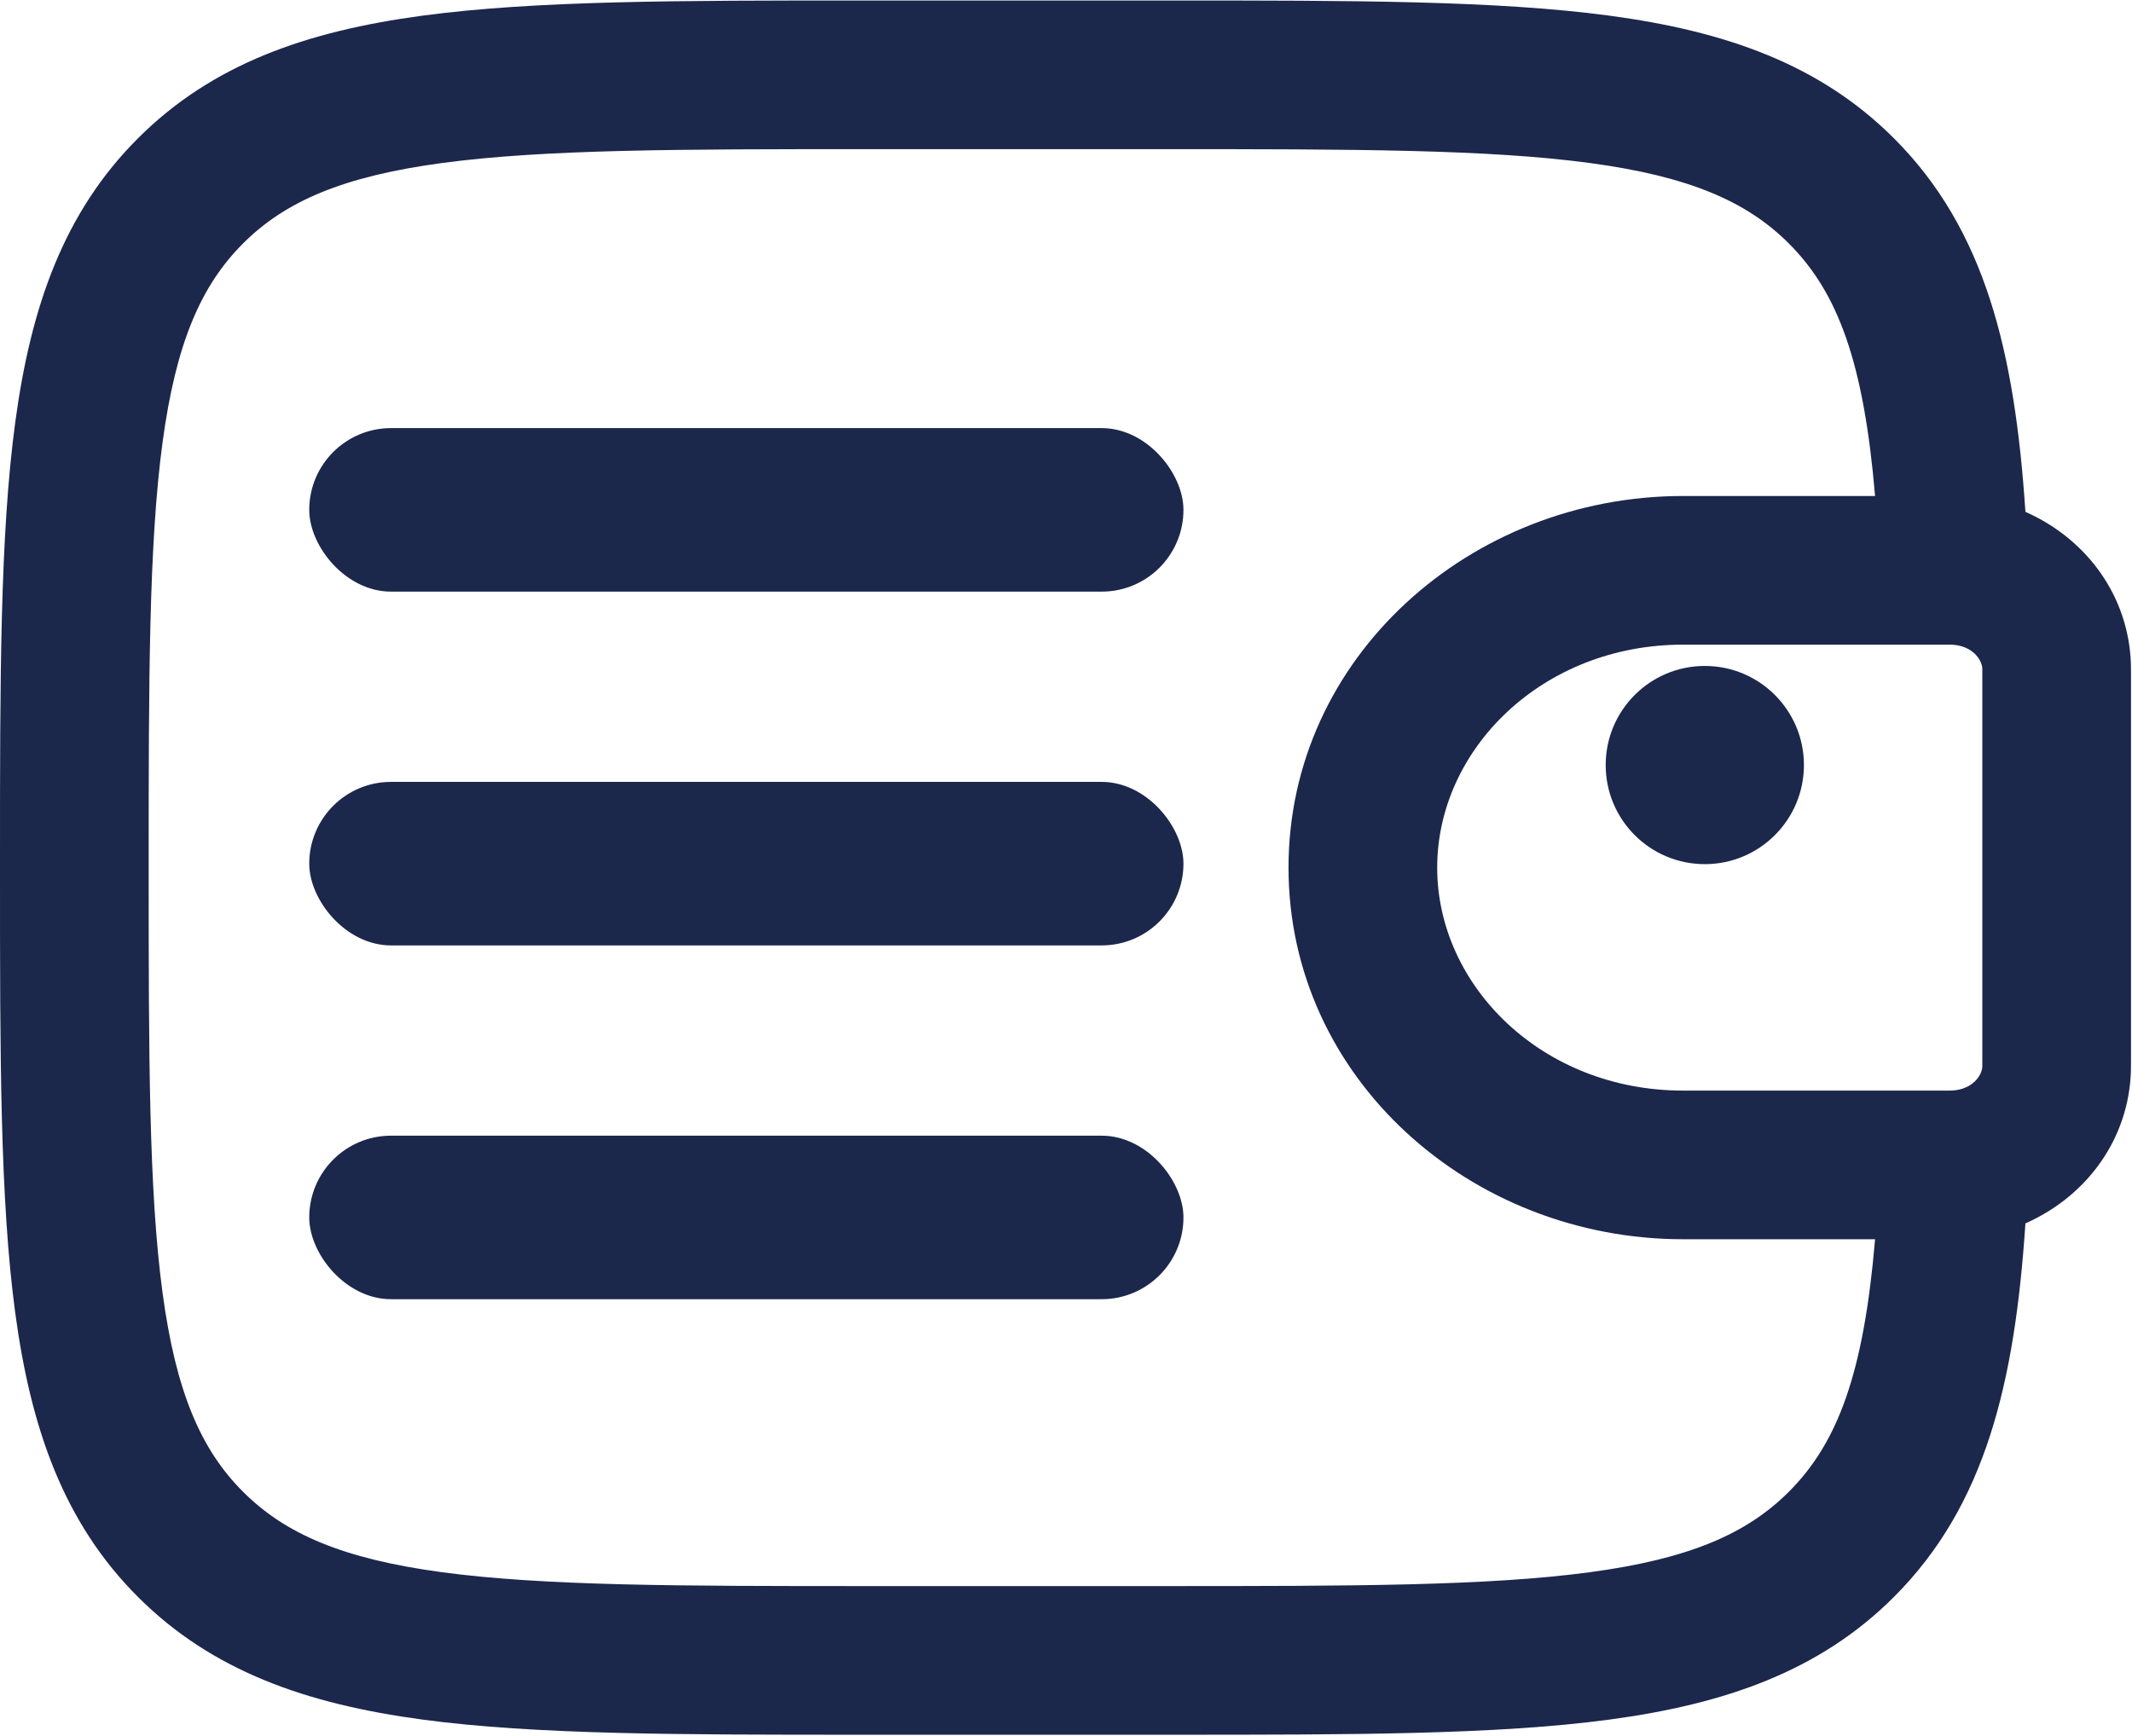
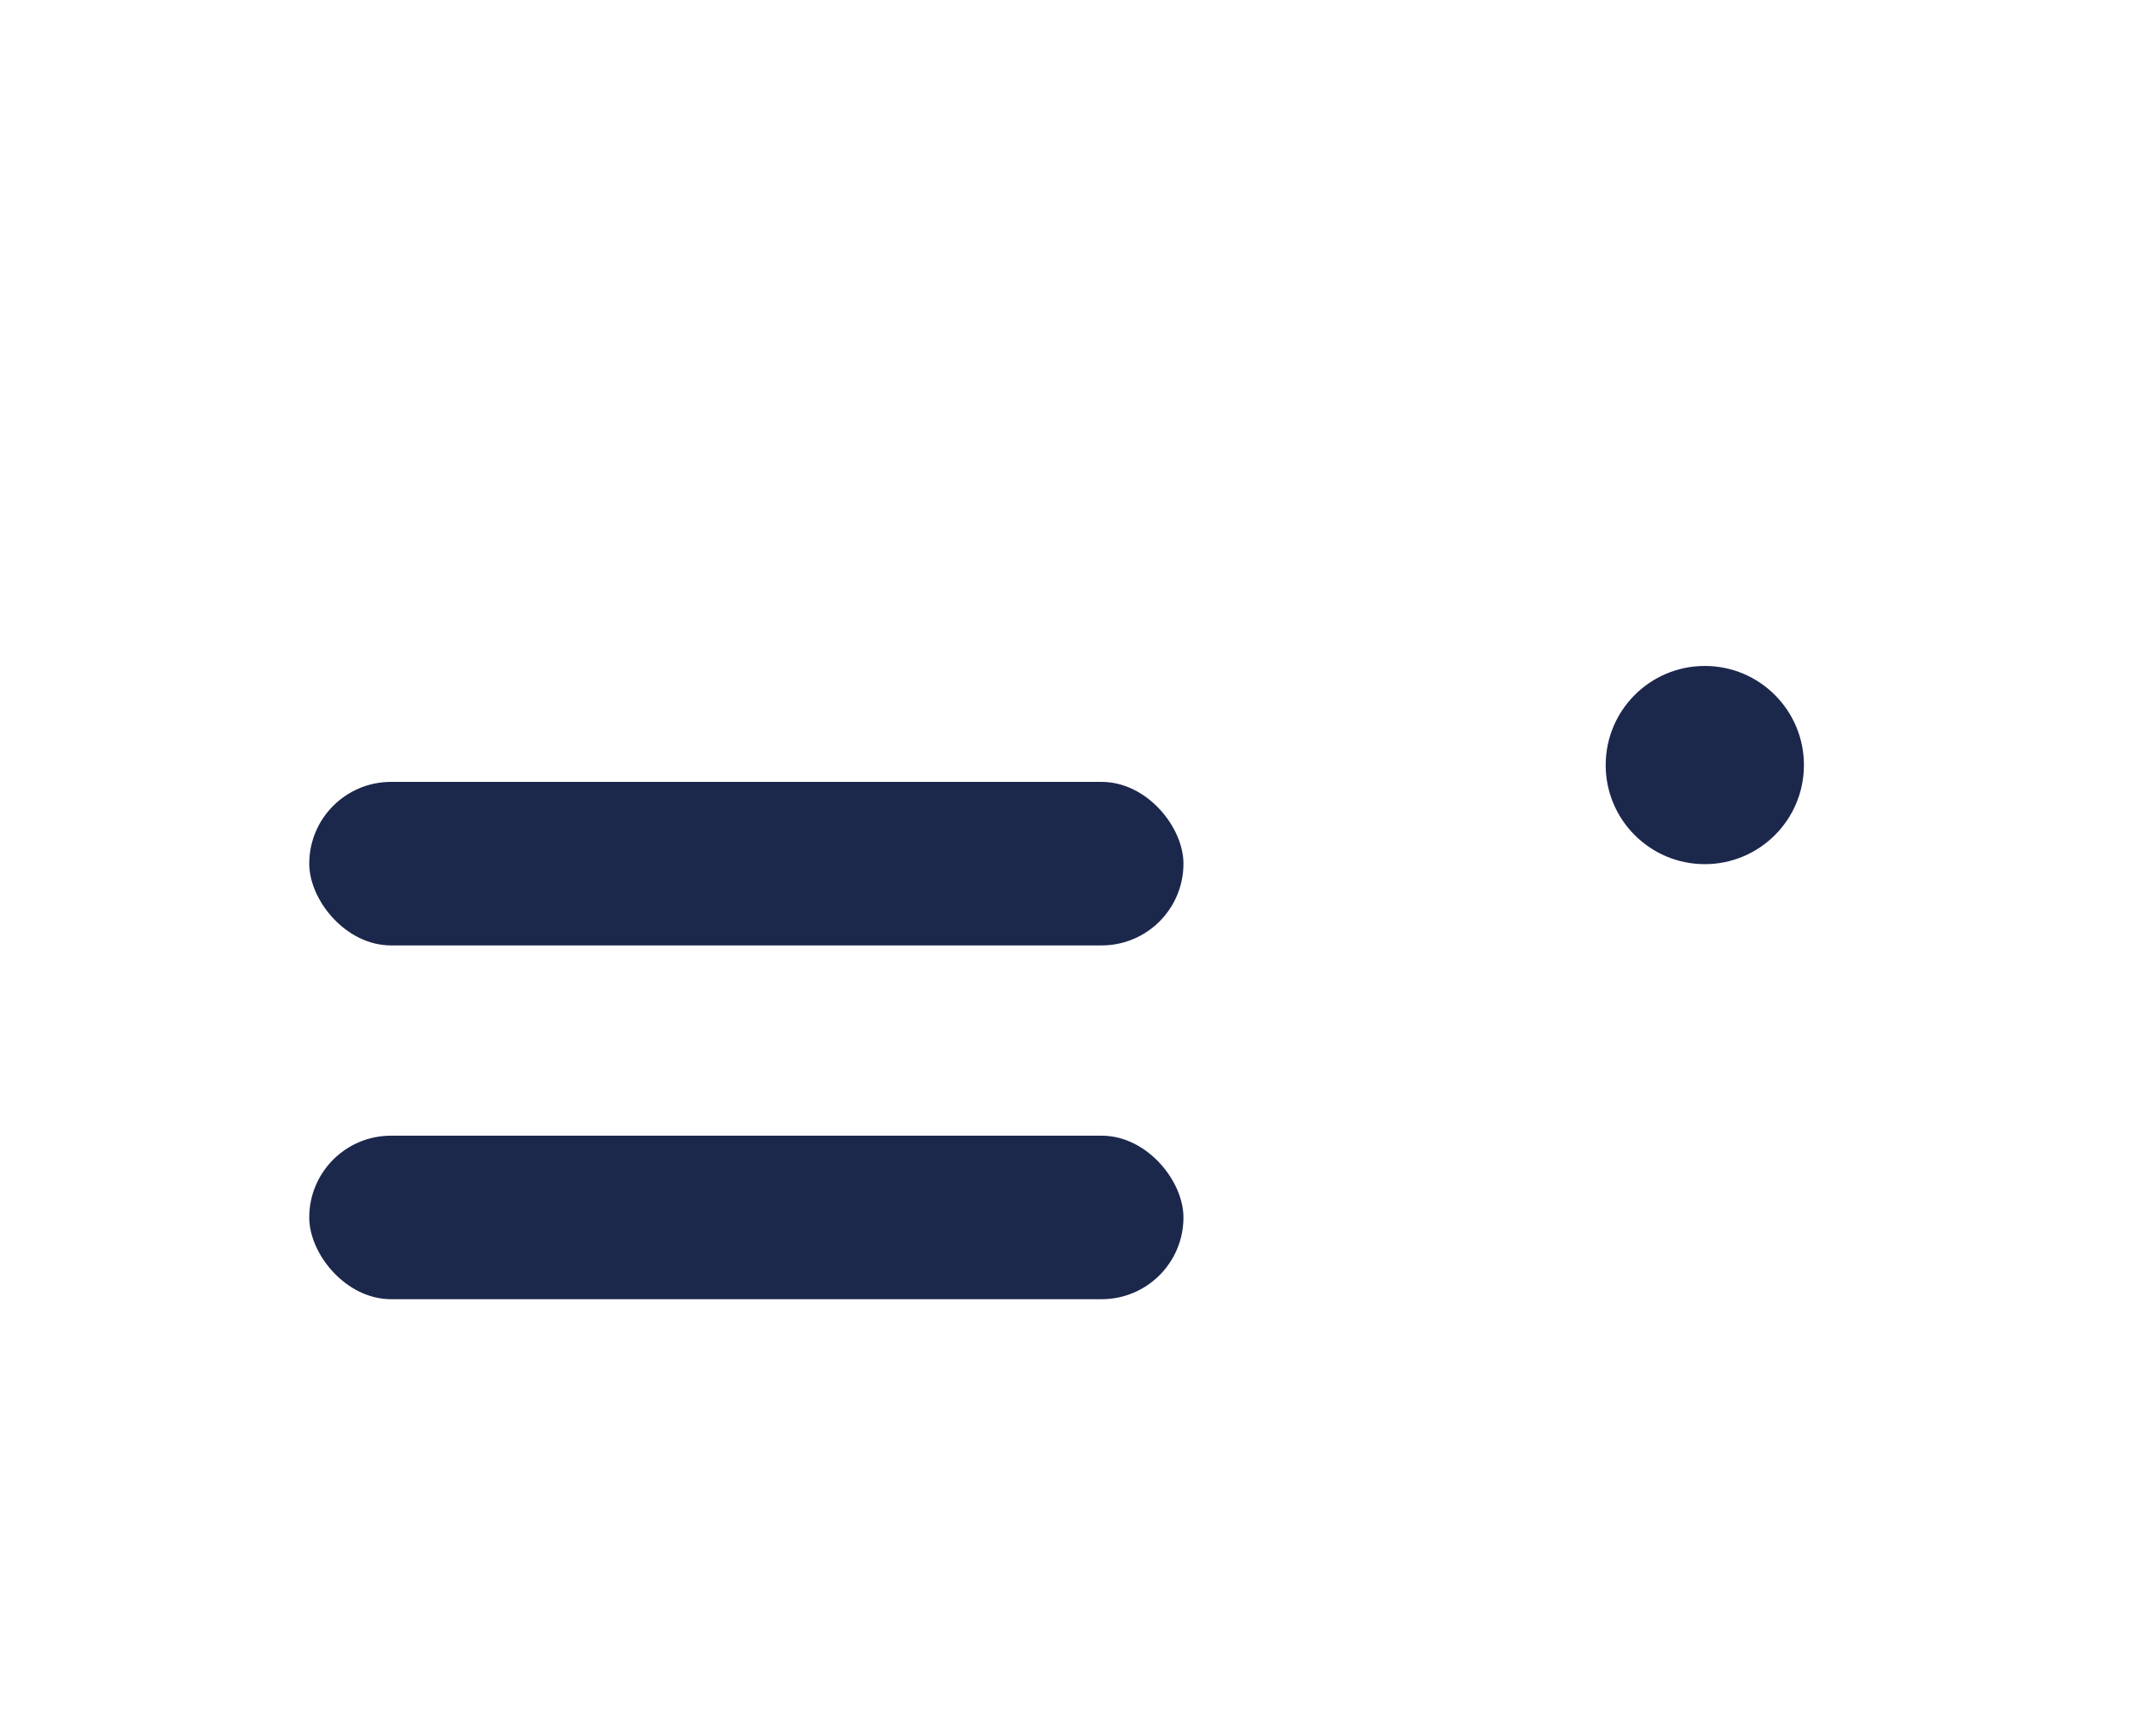
<svg xmlns="http://www.w3.org/2000/svg" width="717" height="584" viewBox="0 0 717 584" fill="none">
  <path d="M606.667 257.333C606.667 275.743 591.743 290.667 573.333 290.667C554.923 290.667 540 275.743 540 257.333C540 238.923 554.923 224 573.333 224C591.743 224 606.667 238.923 606.667 257.333Z" fill="#1C274C" />
-   <path fill-rule="evenodd" clip-rule="evenodd" d="M289.786 0.167H393.547C454.807 0.166 503.327 0.166 541.3 5.272C580.38 10.526 612.013 21.596 636.96 46.542C667.77 77.355 677.59 118.621 681.157 172.17C700.397 180.637 714.927 198.544 716.527 221.227C716.67 223.233 716.667 225.397 716.667 227.4C716.667 227.584 716.667 227.764 716.667 227.944V355.724C716.667 355.904 716.667 356.084 716.667 356.267C716.667 358.27 716.67 360.434 716.527 362.44C714.927 385.124 700.397 403.03 681.157 411.497C677.59 465.047 667.77 506.314 636.96 537.127C612.013 562.07 580.38 573.14 541.3 578.397C503.327 583.5 454.807 583.5 393.547 583.5H289.786C228.528 583.5 180.006 583.5 142.033 578.397C102.952 573.14 71.32 562.07 46.375 537.127C21.429 512.18 10.359 480.547 5.105 441.467C-0.001 403.494 -0.001 354.974 1.51069e-05 293.714V289.954C-0.001 228.694 -0.001 180.173 5.105 142.2C10.359 103.119 21.429 71.487 46.375 46.542C71.32 21.596 102.952 10.526 142.033 5.272C180.006 0.166 228.527 0.166 289.786 0.167ZM630.597 416.834H566.027C494.52 416.834 433.333 362.58 433.333 291.834C433.333 221.086 494.52 166.834 566.027 166.834H630.597C626.803 122.119 618.22 98.515 601.603 81.897C587.497 67.79 568.173 59.334 534.64 54.826C500.383 50.22 455.227 50.167 391.667 50.167H291.667C228.106 50.167 182.95 50.22 148.695 54.826C115.159 59.334 95.837 67.79 81.73 81.897C67.623 96.004 59.167 115.326 54.659 148.862C50.053 183.117 50 228.274 50 291.834C50 355.394 50.053 400.55 54.659 434.807C59.167 468.34 67.623 487.664 81.73 501.77C95.837 515.877 115.159 524.334 148.695 528.84C182.95 533.447 228.106 533.5 291.667 533.5H391.667C455.227 533.5 500.383 533.447 534.64 528.84C568.173 524.334 587.497 515.877 601.603 501.77C618.22 485.154 626.803 461.55 630.597 416.834ZM148.695 178.167C148.695 164.36 147.193 176.5 161 176.5L222 178.167L293.5 176.5C307.307 176.5 302 164.36 302 178.167C302 191.974 305.473 183.5 291.667 183.5H158.333C144.526 183.5 148.695 191.974 148.695 178.167ZM655.783 216.841C655.107 216.834 654.22 216.834 652.777 216.834H566.027C518.58 216.834 483.333 252.124 483.333 291.834C483.333 331.544 518.58 366.834 566.027 366.834H652.777C654.22 366.834 655.107 366.834 655.783 366.827C656.2 366.82 656.42 366.817 656.523 366.81L656.597 366.807C663.47 366.39 666.423 361.754 666.65 358.964C666.65 358.964 666.657 358.754 666.66 358.454C666.667 357.86 666.667 357.074 666.667 355.724V227.944C666.667 226.594 666.667 225.807 666.66 225.214C666.657 224.913 666.65 224.703 666.65 224.703C666.423 221.914 663.47 217.277 656.597 216.859C656.597 216.859 656.433 216.848 655.783 216.841Z" fill="#1C274C" />
-   <rect x="104" y="144" width="294" height="55" rx="27.5" fill="#1C274C" />
  <rect x="104" y="263" width="294" height="55" rx="27.5" fill="#1C274C" />
  <rect x="104" y="382" width="294" height="55" rx="27.5" fill="#1C274C" />
</svg>